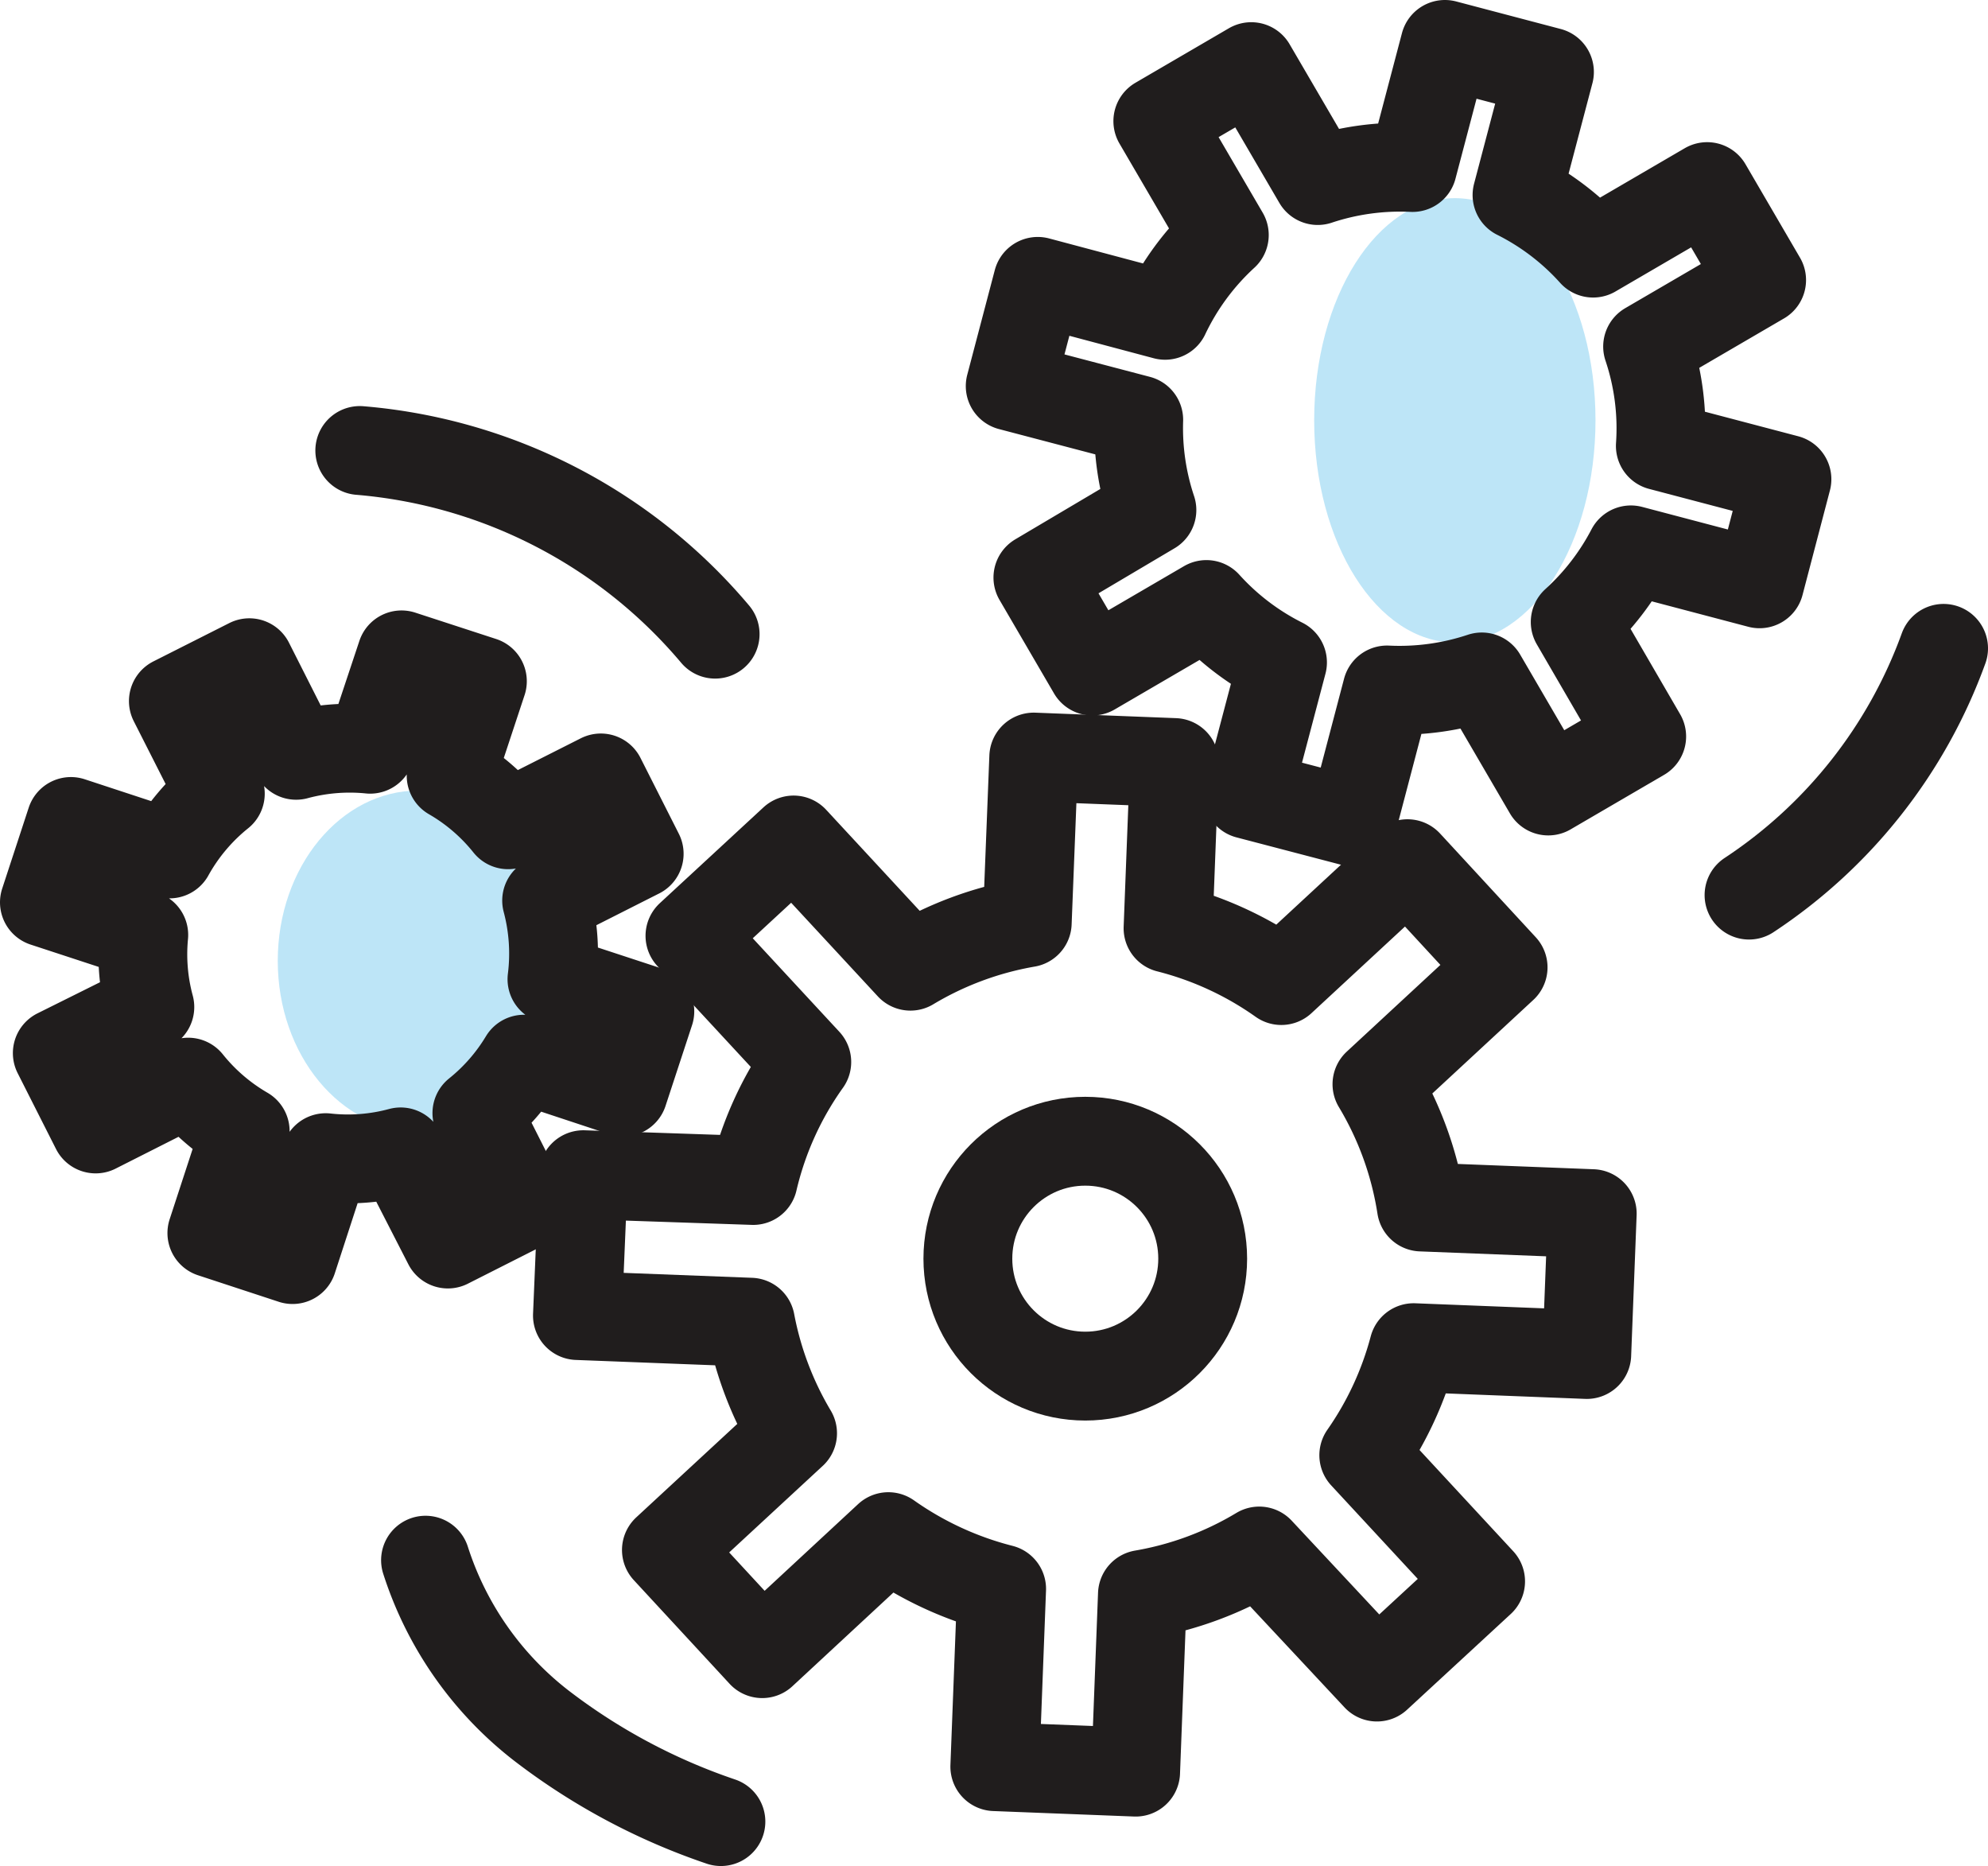
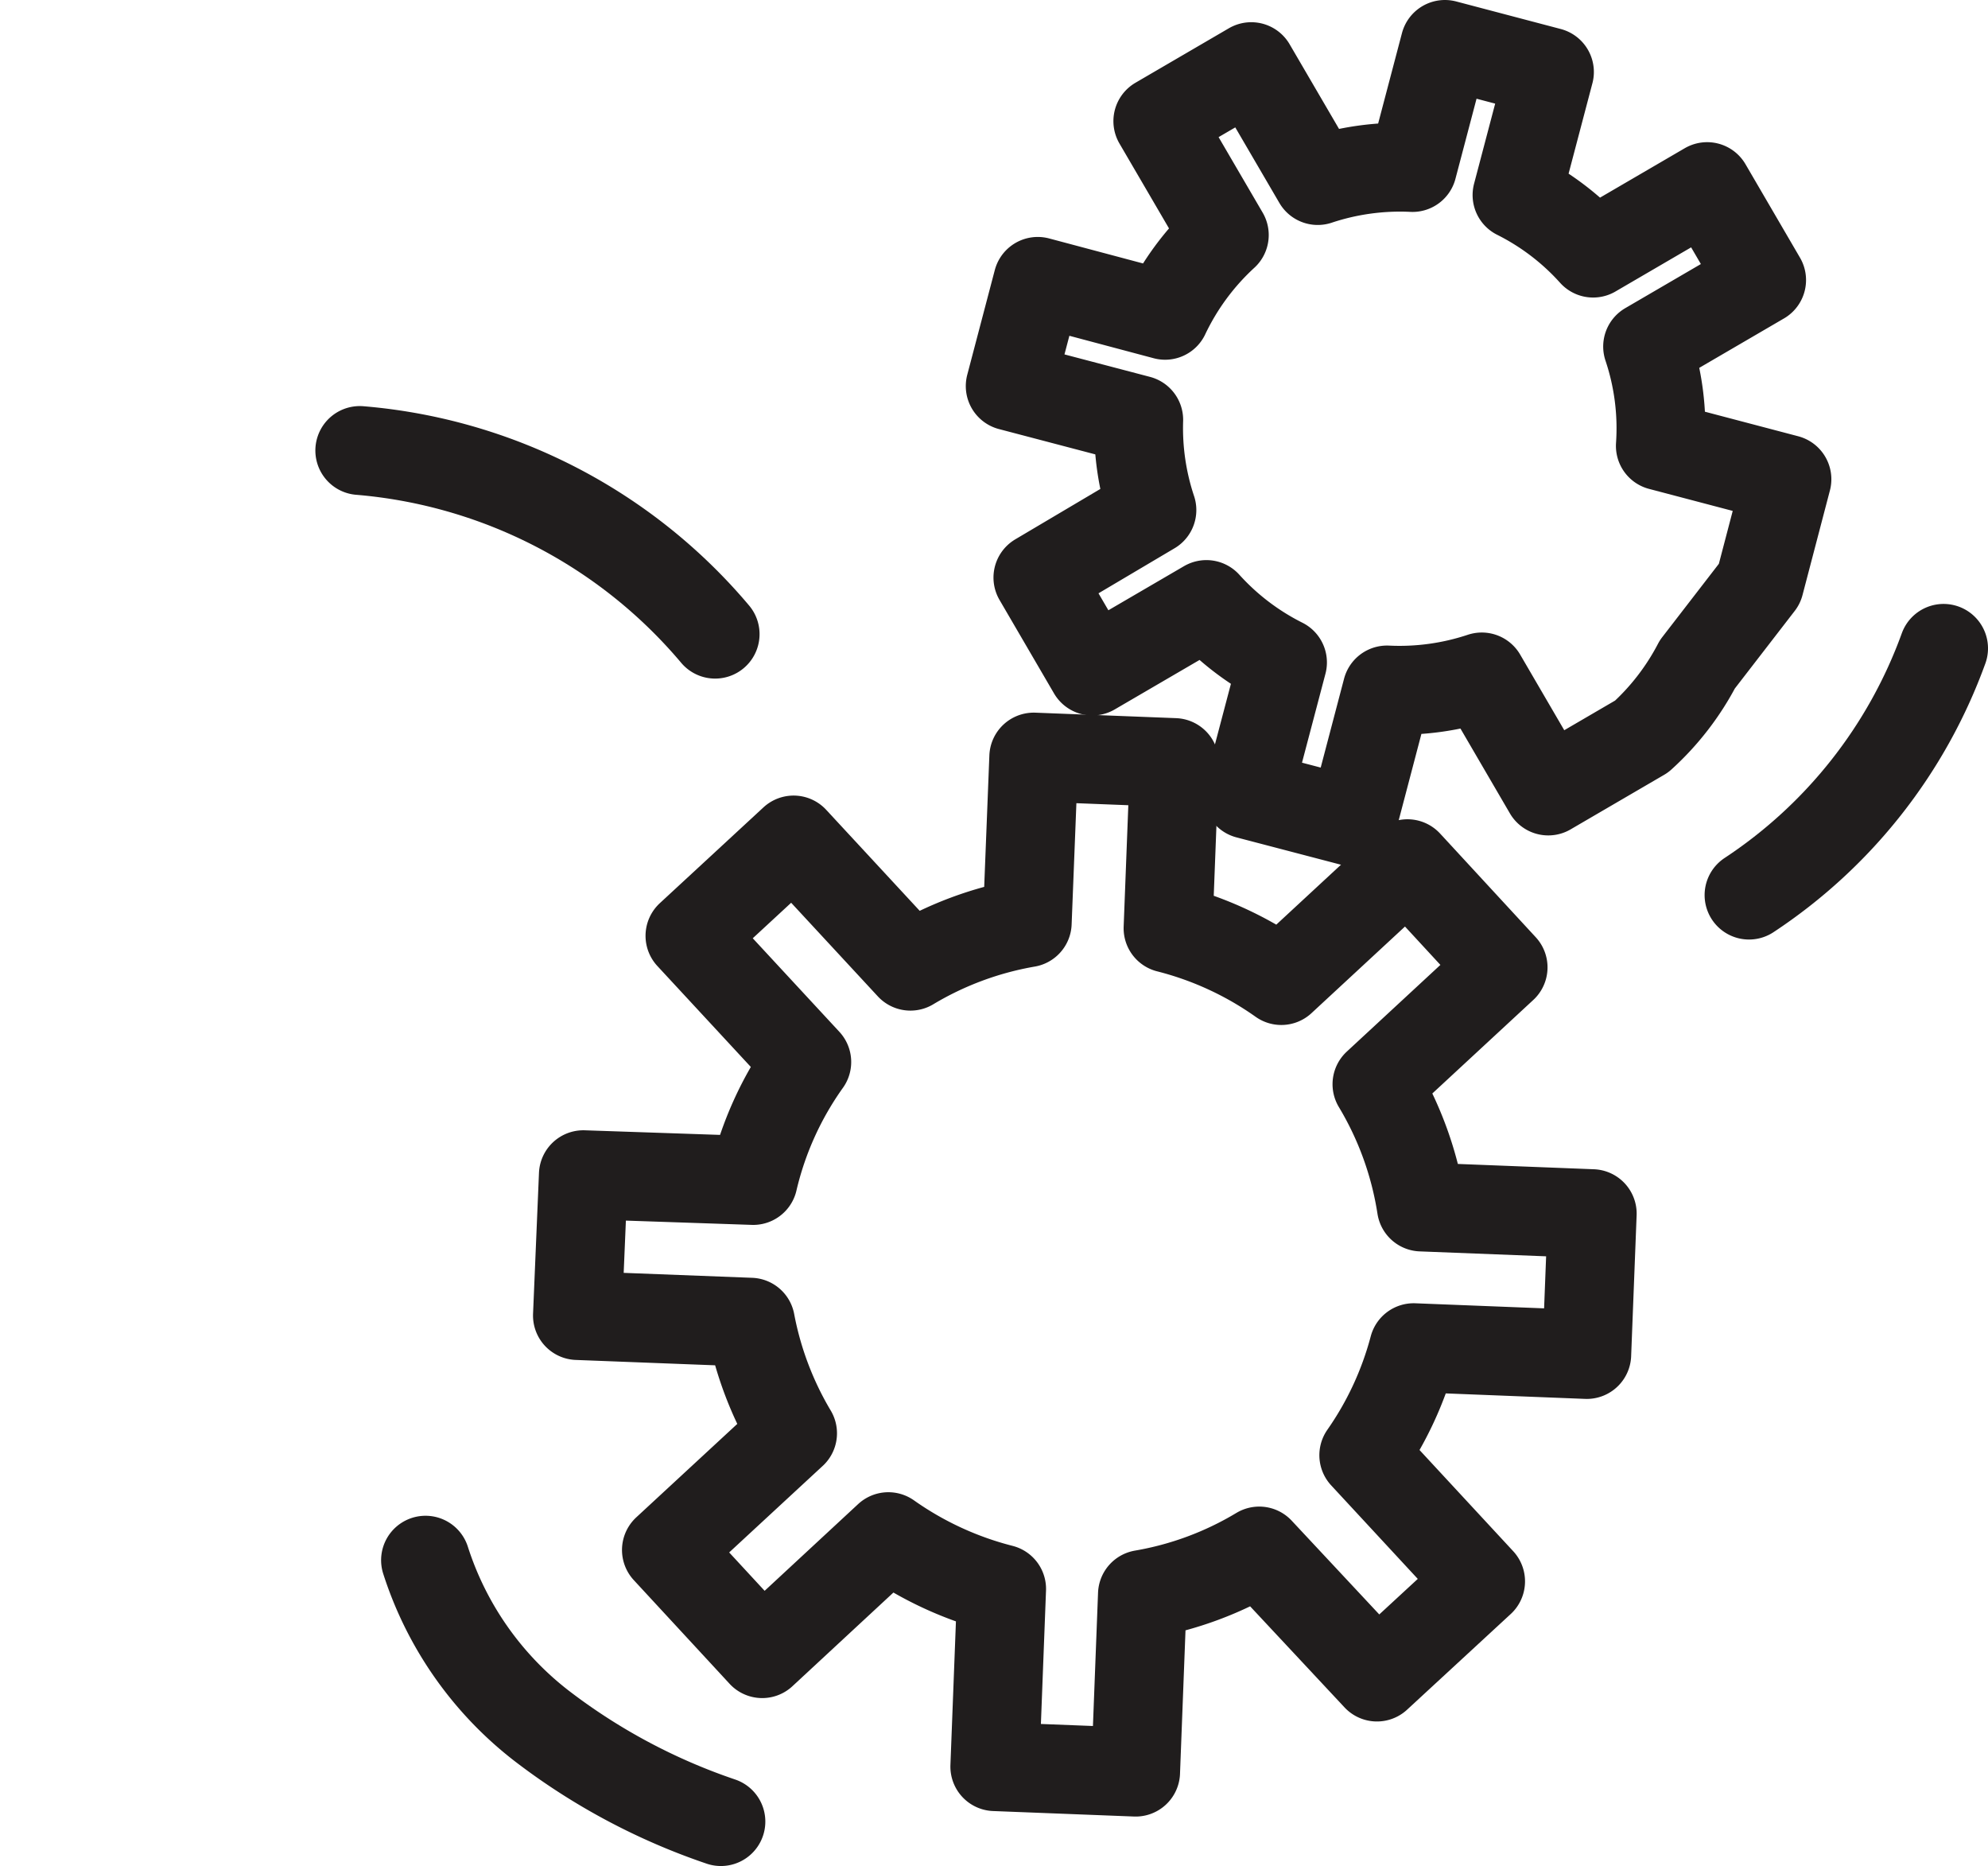
<svg xmlns="http://www.w3.org/2000/svg" viewBox="0 0 134.27 126">
  <defs>
    <style>.cls-1{fill:#bde5f7;}.cls-2{fill:none;stroke:#201d1d;stroke-linecap:round;stroke-linejoin:round;stroke-width:6px;}</style>
  </defs>
  <g id="Layer_2" data-name="Layer 2">
    <g id="Descriere">
-       <ellipse class="cls-1" cx="98.26" cy="28.38" rx="9.5" ry="15" />
-       <ellipse class="cls-1" cx="28.26" cy="64.88" rx="9.5" ry="11.5" />
-       <circle class="cls-2" cx="73.3" cy="84.99" r="7.93" />
      <path class="cls-2" d="M107.17,91.46l.37-9.51L96,81.5a22.9,22.9,0,0,0-3-8.29l8.52-7.89-6.46-7-8.52,7.89a23,23,0,0,0-7.65-3.53l.43-11.19-9.5-.37-.44,11.19a22.94,22.94,0,0,0-7.89,2.93l-7.89-8.52-7,6.47,7.89,8.52a22.65,22.65,0,0,0-3.62,8L39.4,79.32,39,88.83l11.69.45a23,23,0,0,0,2.84,7.5l-8.52,7.88,6.47,7L60,103.76a23.14,23.14,0,0,0,7.65,3.53l-.46,12,9.51.37.46-12a22.74,22.74,0,0,0,7.89-2.93L93,113.24l7-6.46-7.89-8.52A22.86,22.86,0,0,0,95.48,91Z" />
-       <path class="cls-2" d="M118.84,39.42l1.85-7.06-8.55-2.25a17.34,17.34,0,0,0-.86-6.71l7.7-4.49L115.3,12.6l-7.7,4.49a17.33,17.33,0,0,0-5.14-3.92l2.19-8.31L97.59,3,95.4,11.31a17.6,17.6,0,0,0-6.4.88L84.51,4.5,78.2,8.18l4.49,7.69a17.59,17.59,0,0,0-4,5.42L70.09,19l-1.86,7.07,8.68,2.28a17.5,17.5,0,0,0,.89,6.09L70.1,39l3.68,6.31,7.7-4.49a17.47,17.47,0,0,0,5.14,3.91l-2.35,8.91,7.07,1.85,2.34-8.9a17.6,17.6,0,0,0,6.4-.88l4.49,7.7,6.31-3.68L106.39,42a17.49,17.49,0,0,0,3.76-4.87Z" />
-       <path class="cls-2" d="M42.1,73.74l1.79-5.45-6.61-2.17a13.91,13.91,0,0,0-.36-5.31l6.25-3.16-2.59-5.12-6.26,3.16a13.68,13.68,0,0,0-3.85-3.31L32.58,46l-5.46-1.78L25,50.59A13.89,13.89,0,0,0,20,51l-3.16-6.25-5.13,2.59,3.17,6.25a13.81,13.81,0,0,0-3.43,4.07L4.79,55.47,3,60.93l6.71,2.2A13.66,13.66,0,0,0,10.12,68L3.87,71.11l2.59,5.12,6.25-3.16a13.82,13.82,0,0,0,3.85,3.31l-2.25,6.88,5.45,1.79L22,78.17a13.6,13.6,0,0,0,5.06-.39L30.25,84l5.12-2.59-3.16-6.25a13.74,13.74,0,0,0,3.18-3.64Z" />
+       <path class="cls-2" d="M118.84,39.42l1.85-7.06-8.55-2.25a17.34,17.34,0,0,0-.86-6.71l7.7-4.49L115.3,12.6l-7.7,4.49a17.33,17.33,0,0,0-5.14-3.92l2.19-8.31L97.59,3,95.4,11.31a17.6,17.6,0,0,0-6.4.88L84.51,4.5,78.2,8.18l4.49,7.69a17.59,17.59,0,0,0-4,5.42L70.09,19l-1.86,7.07,8.68,2.28a17.5,17.5,0,0,0,.89,6.09L70.1,39l3.68,6.31,7.7-4.49a17.47,17.47,0,0,0,5.14,3.91l-2.35,8.91,7.07,1.85,2.34-8.9a17.6,17.6,0,0,0,6.4-.88l4.49,7.7,6.31-3.68a17.49,17.49,0,0,0,3.76-4.87Z" />
      <path class="cls-2" d="M24.3,30.42a35.19,35.19,0,0,1,24,12.4" />
      <path class="cls-2" d="M118.13,60.44a33.69,33.69,0,0,0,13.14-16.66" />
      <path class="cls-2" d="M28.74,105.35a23,23,0,0,0,7.81,11.16A42,42,0,0,0,48.69,123" />
    </g>
  </g>
</svg>